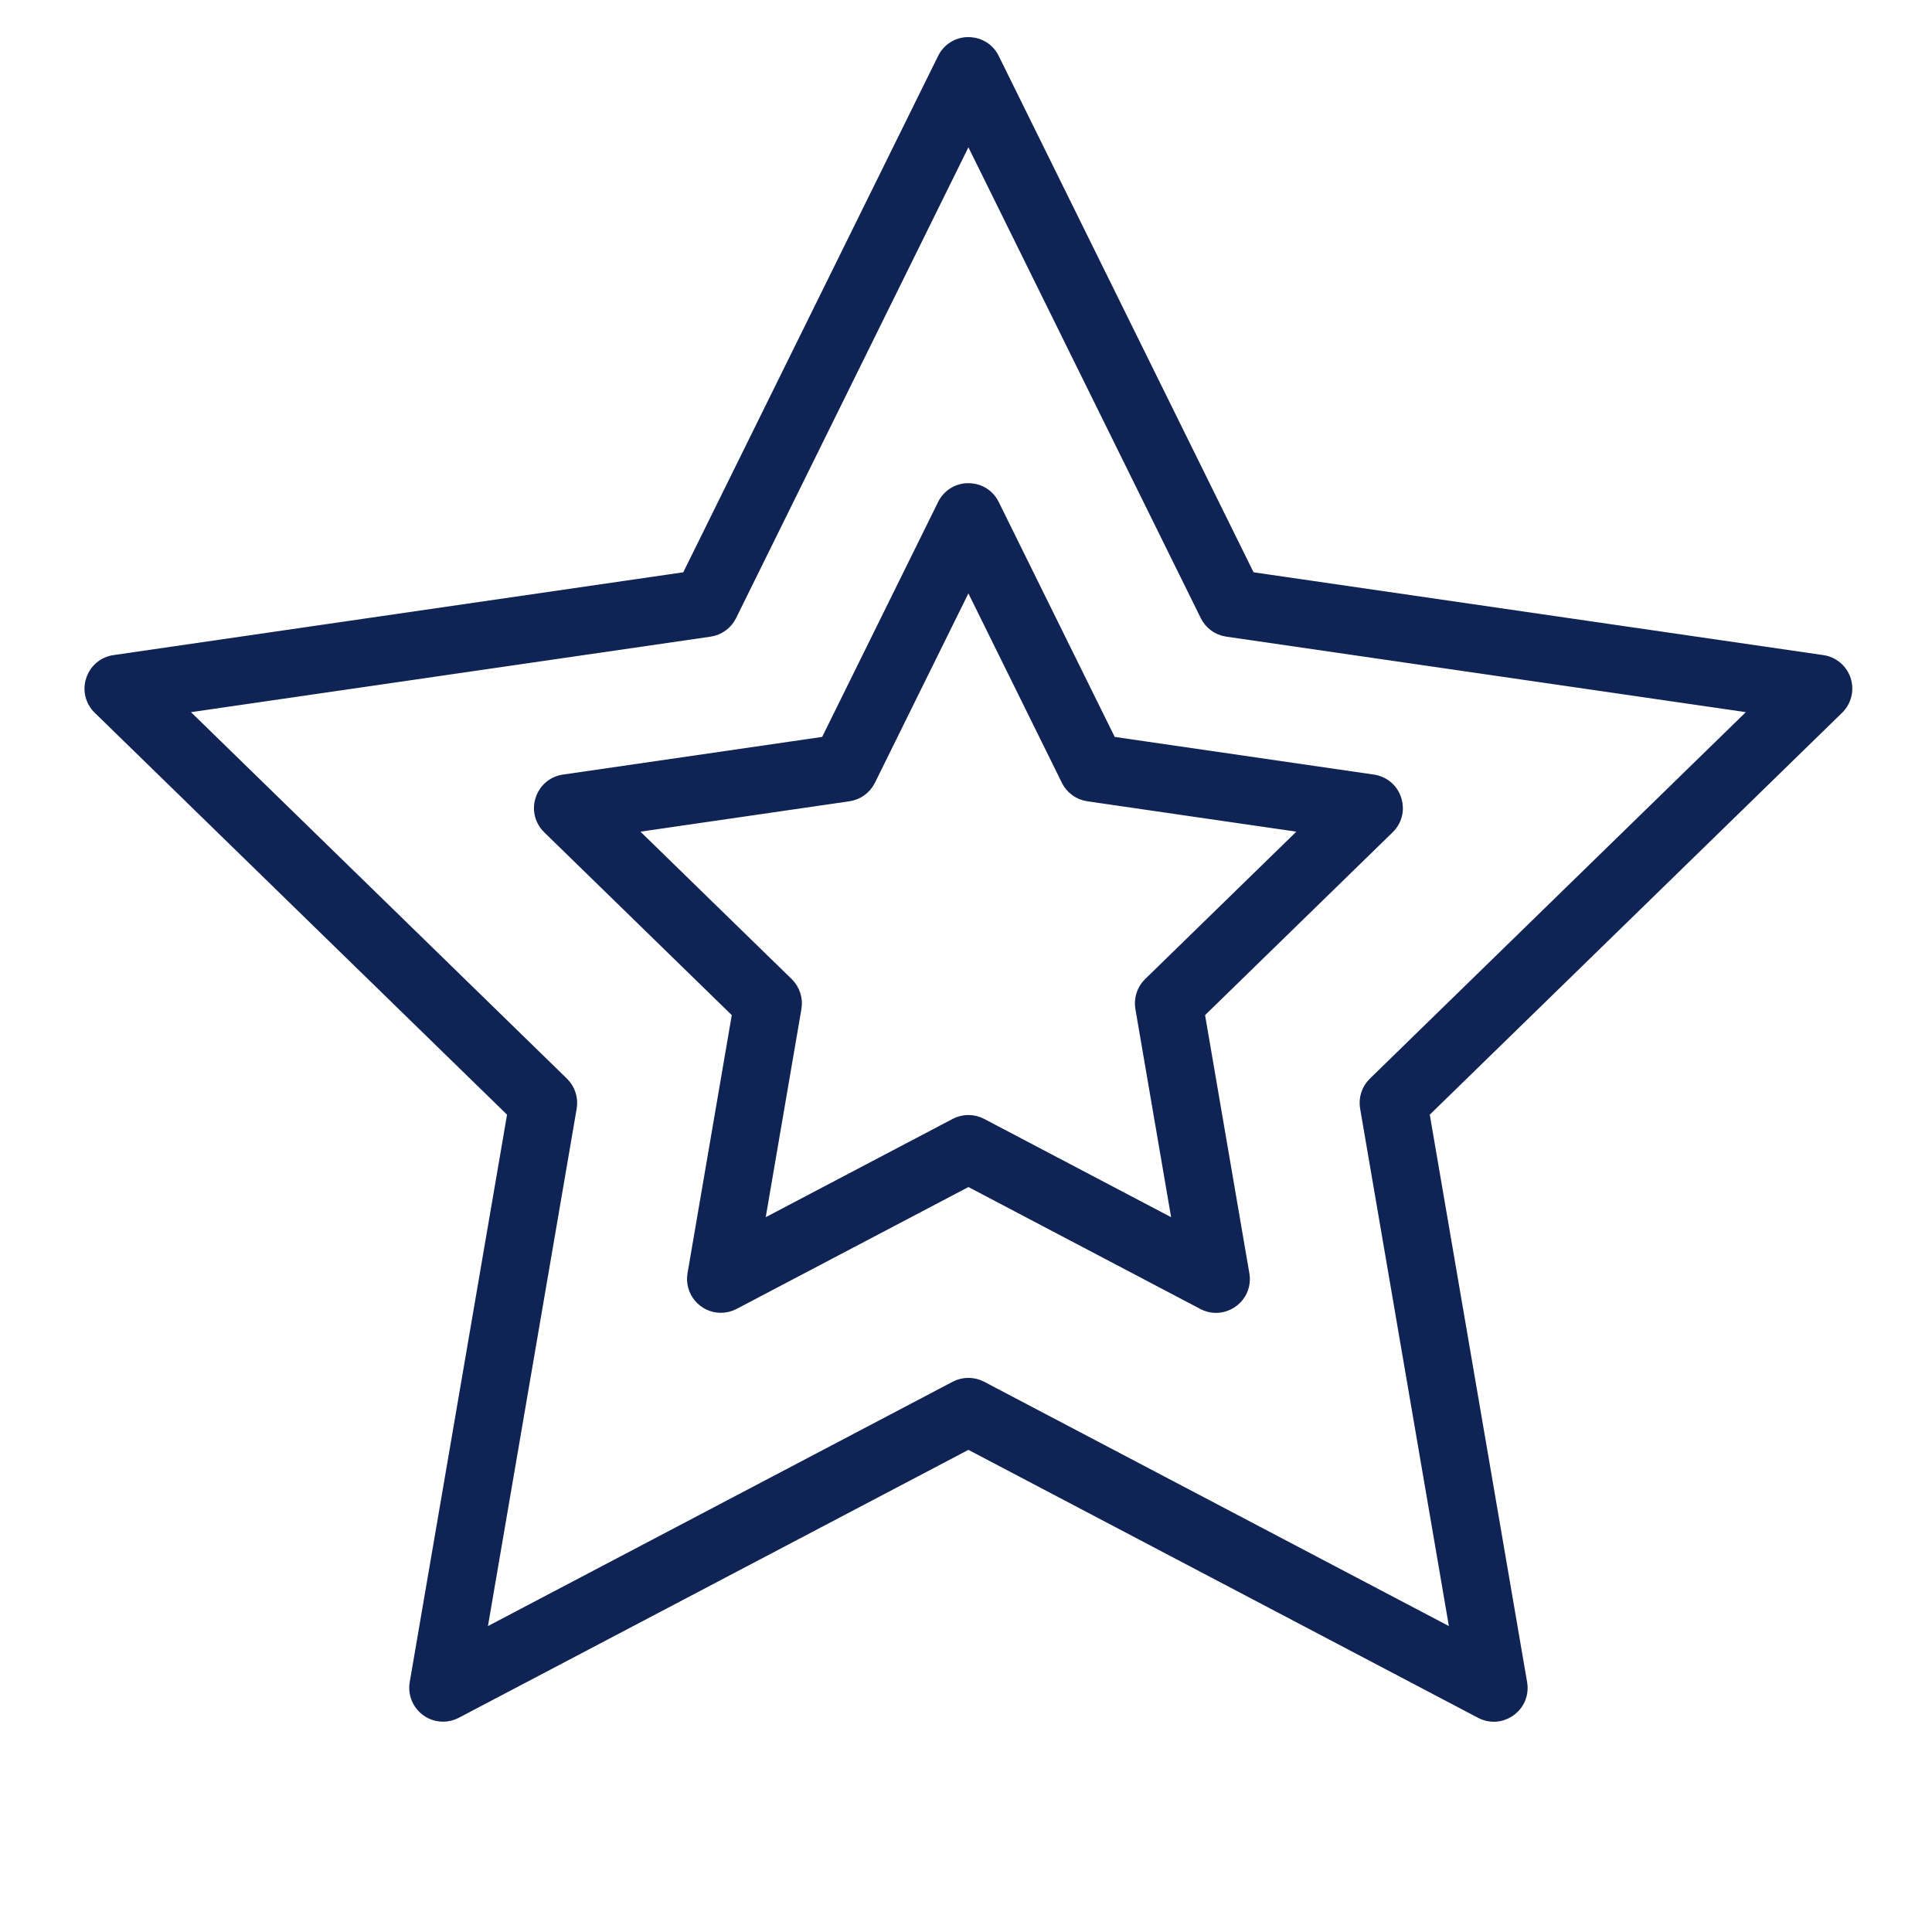
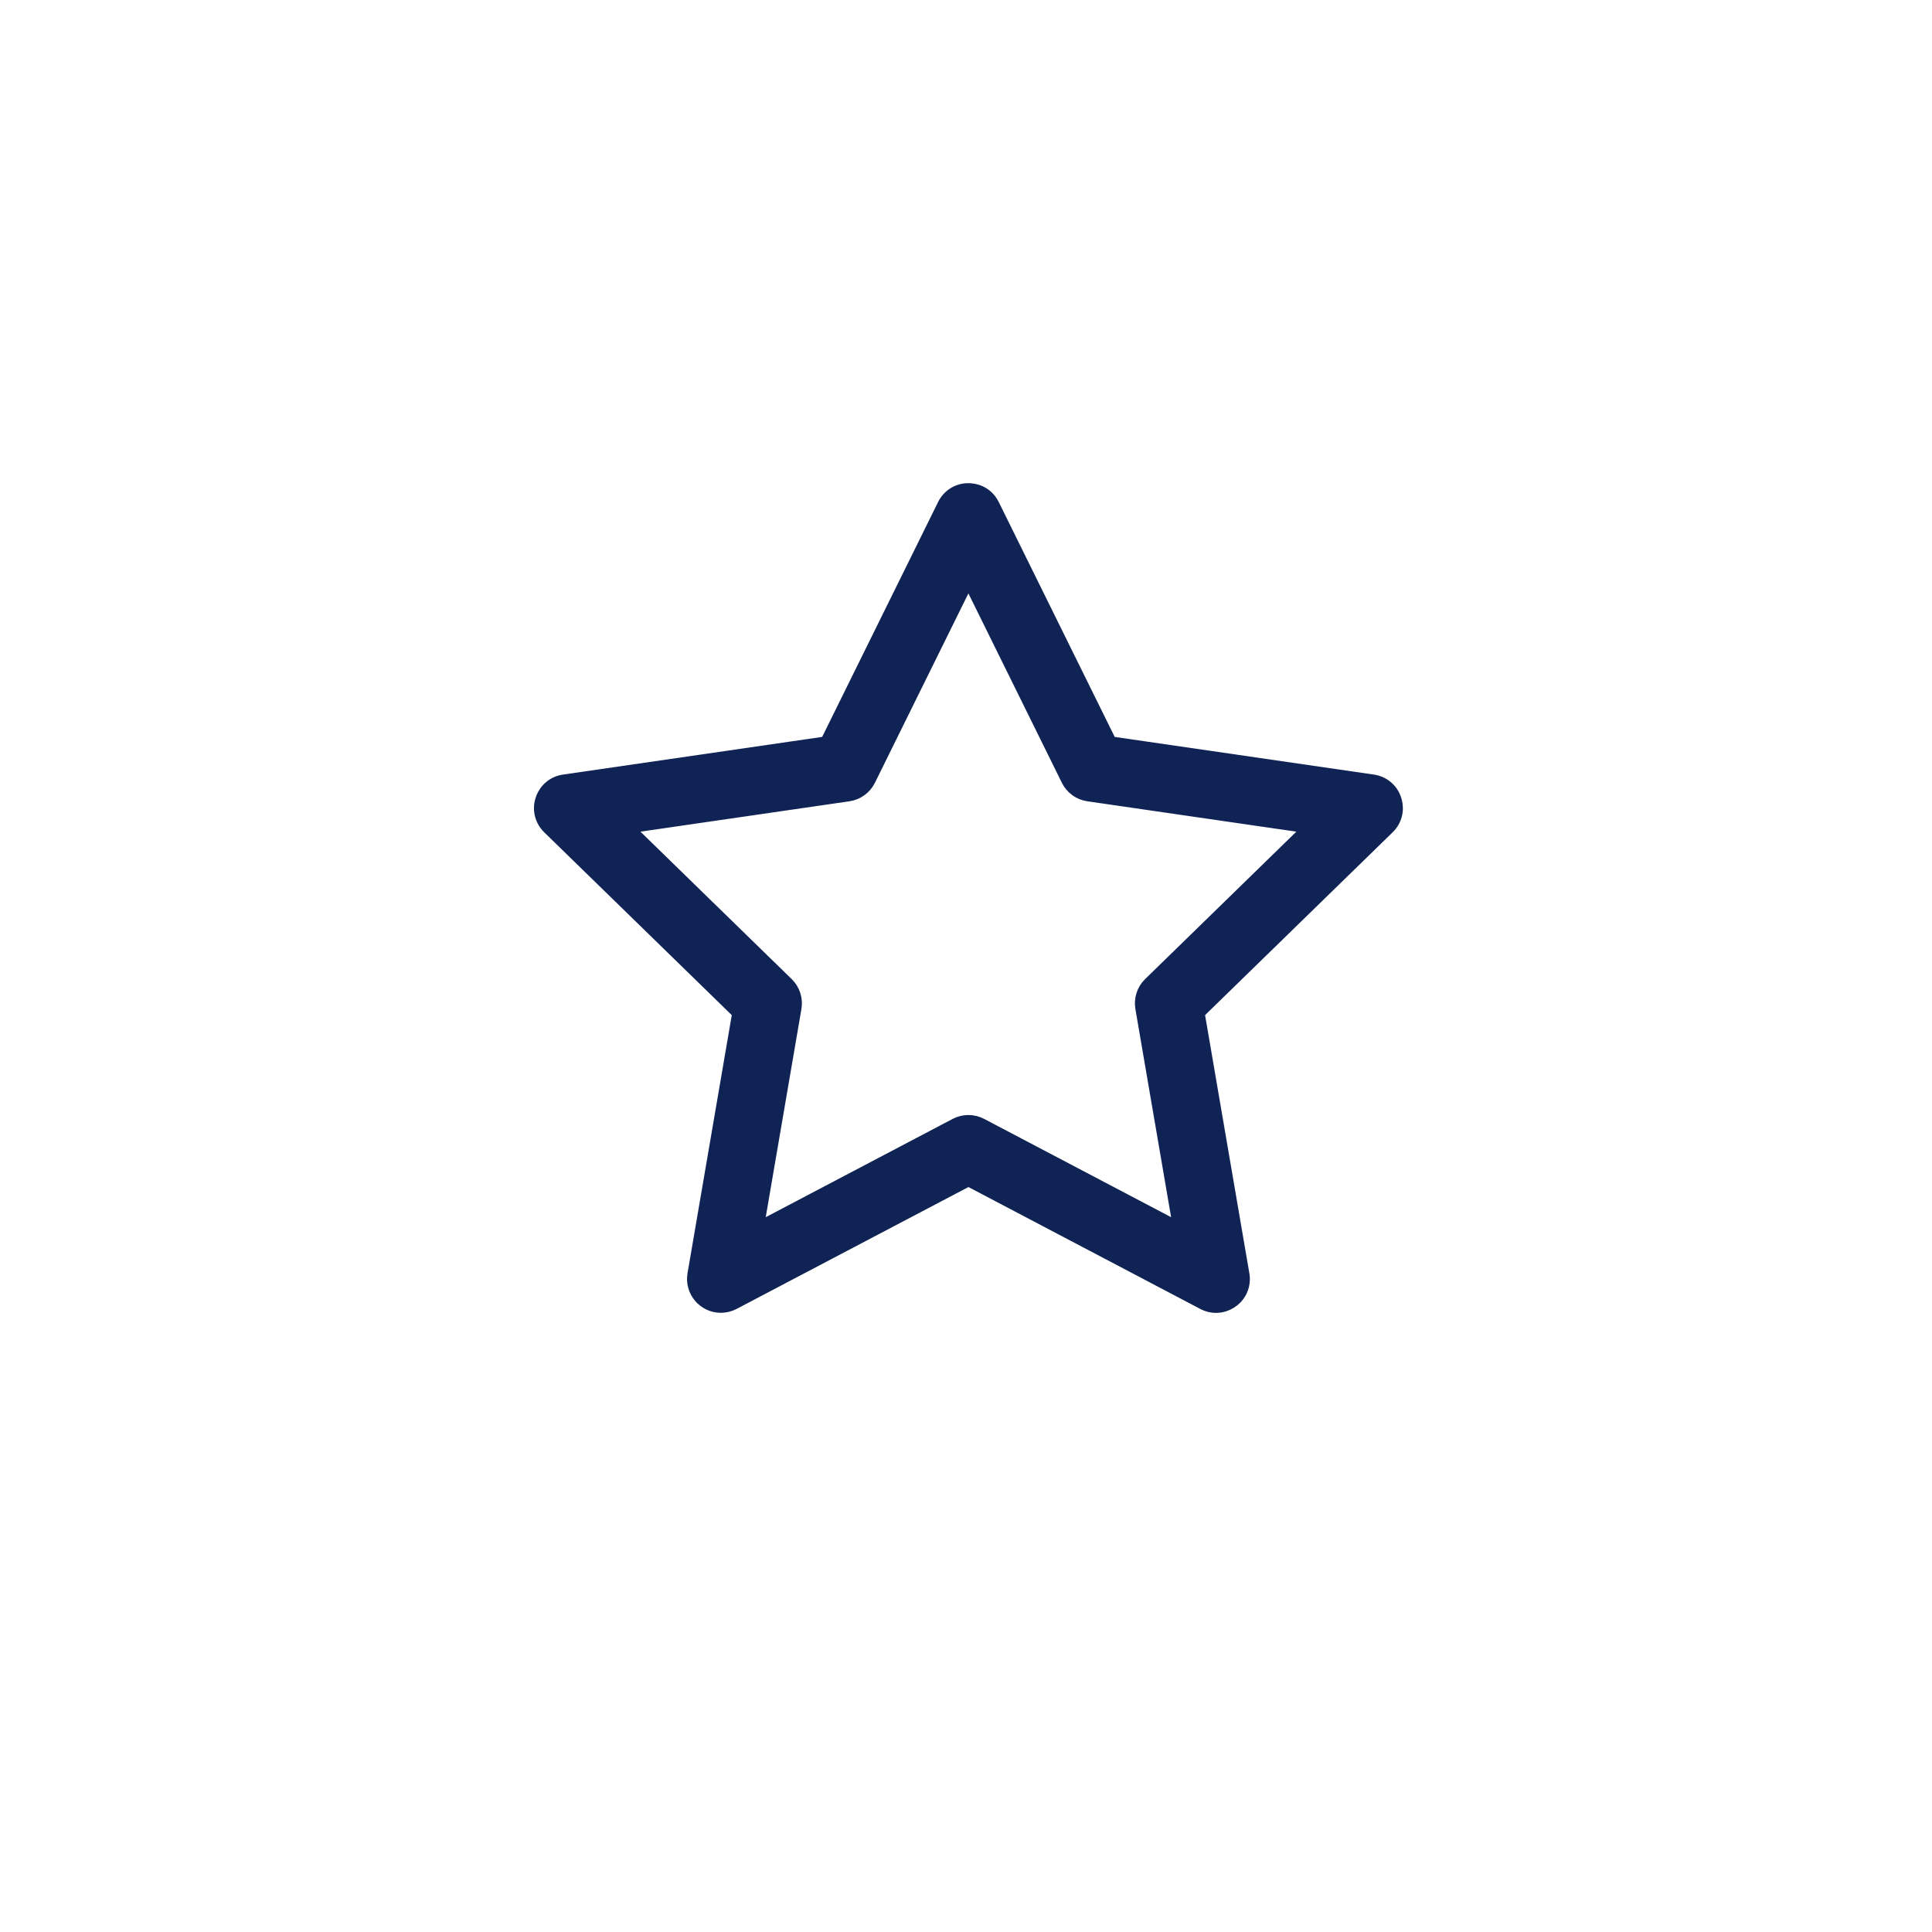
<svg xmlns="http://www.w3.org/2000/svg" viewBox="1950 2450 100 100" width="100" height="100" data-guides="{&quot;vertical&quot;:[],&quot;horizontal&quot;:[]}">
-   <path fill="#102355" stroke="#102355" fill-opacity="1" stroke-width="0.5" stroke-opacity="1" color="rgb(51, 51, 51)" fill-rule="evenodd" font-size-adjust="none" id="tSvg37d5fbb08a" title="Path 4" d="M 2045.552 2485.176 C 2045.375 2484.633 2044.906 2484.237 2044.341 2484.155C 2034.467 2482.72 2024.592 2481.285 2014.718 2479.85C 2010.302 2470.902 2005.886 2461.955 2001.47 2453.007C 2000.96 2451.972 1999.521 2451.876 1998.879 2452.835C 1998.842 2452.89 1998.809 2452.947 1998.78 2453.007C 1994.364 2461.955 1989.948 2470.902 1985.532 2479.85C 1975.658 2481.285 1965.783 2482.72 1955.909 2484.155C 1954.766 2484.323 1954.233 2485.665 1954.949 2486.571C 1954.989 2486.622 1955.032 2486.669 1955.078 2486.714C 1962.223 2493.679 1969.368 2500.643 1976.513 2507.608C 1974.826 2517.442 1973.14 2527.276 1971.453 2537.11C 1971.298 2538.026 1972.003 2538.862 1972.932 2538.864C 1973.171 2538.864 1973.411 2538.807 1973.63 2538.692C 1982.462 2534.049 1991.293 2529.405 2000.125 2524.762C 2008.957 2529.405 2017.788 2534.049 2026.62 2538.692C 2027.642 2539.23 2028.863 2538.46 2028.818 2537.306C 2028.815 2537.24 2028.808 2537.175 2028.797 2537.11C 2027.11 2527.276 2025.423 2517.442 2023.736 2507.608C 2030.881 2500.643 2038.027 2493.679 2045.172 2486.714C 2045.581 2486.315 2045.728 2485.719 2045.552 2485.176ZM 2021.078 2506.01 C 2020.724 2506.355 2020.562 2506.851 2020.646 2507.338C 2022.206 2516.433 2023.766 2525.527 2025.326 2534.622C 2017.158 2530.328 2008.991 2526.034 2000.823 2521.74C 2000.386 2521.511 1999.864 2521.511 1999.427 2521.74C 1991.259 2526.034 1983.092 2530.328 1974.924 2534.622C 1976.484 2525.527 1978.043 2516.433 1979.603 2507.338C 1979.686 2506.851 1979.524 2506.355 1979.171 2506.01C 1972.564 2499.569 1965.956 2493.128 1959.349 2486.687C 1968.481 2485.36 1977.612 2484.033 1986.744 2482.706C 1987.232 2482.635 1987.654 2482.328 1987.873 2481.886C 1991.957 2473.611 1996.041 2465.335 2000.125 2457.06C 2004.209 2465.335 2008.293 2473.61 2012.377 2481.885C 2012.595 2482.327 2013.018 2482.635 2013.506 2482.705C 2022.638 2484.032 2031.77 2485.359 2040.902 2486.686C 2034.294 2493.127 2027.686 2499.569 2021.078 2506.01Z" />
  <path fill="#102355" stroke="#102355" fill-opacity="1" stroke-width="0.5" stroke-opacity="1" color="rgb(51, 51, 51)" fill-rule="evenodd" font-size-adjust="none" id="tSvg17fc9a3e673" title="Path 5" d="M 2001.47 2476.095 C 2000.96 2475.06 1999.521 2474.964 1998.879 2475.923C 1998.842 2475.978 1998.809 2476.035 1998.78 2476.095C 1996.76 2480.187 1994.741 2484.279 1992.721 2488.371C 1988.205 2489.027 1983.689 2489.684 1979.173 2490.34C 1978.03 2490.508 1977.497 2491.85 1978.213 2492.756C 1978.253 2492.807 1978.296 2492.854 1978.342 2492.899C 1981.61 2496.084 1984.877 2499.27 1988.145 2502.455C 1987.374 2506.952 1986.603 2511.45 1985.832 2515.947C 1985.677 2516.863 1986.382 2517.699 1987.311 2517.701C 1987.55 2517.701 1987.79 2517.644 1988.009 2517.529C 1992.048 2515.406 1996.087 2513.282 2000.126 2511.159C 2004.165 2513.282 2008.204 2515.406 2012.243 2517.529C 2013.265 2518.067 2014.486 2517.297 2014.441 2516.143C 2014.438 2516.077 2014.431 2516.012 2014.42 2515.947C 2013.649 2511.45 2012.877 2506.952 2012.106 2502.455C 2015.374 2499.27 2018.642 2496.084 2021.91 2492.899C 2022.737 2492.092 2022.379 2490.692 2021.267 2490.38C 2021.205 2490.363 2021.142 2490.349 2021.079 2490.34C 2016.563 2489.684 2012.047 2489.027 2007.531 2488.371C 2005.511 2484.279 2003.49 2480.187 2001.47 2476.095ZM 2009.446 2500.856 C 2009.092 2501.201 2008.93 2501.697 2009.014 2502.184C 2009.659 2505.942 2010.303 2509.7 2010.948 2513.458C 2007.573 2511.684 2004.198 2509.909 2000.823 2508.135C 2000.386 2507.906 1999.864 2507.906 1999.427 2508.135C 1996.052 2509.909 1992.677 2511.684 1989.302 2513.458C 1989.946 2509.7 1990.591 2505.942 1991.235 2502.184C 1991.318 2501.697 1991.156 2501.201 1990.803 2500.856C 1988.073 2498.195 1985.342 2495.533 1982.612 2492.872C 1986.385 2492.324 1990.159 2491.775 1993.932 2491.227C 1994.42 2491.156 1994.842 2490.849 1995.061 2490.407C 1996.749 2486.988 1998.436 2483.568 2000.124 2480.149C 2001.812 2483.568 2003.499 2486.988 2005.187 2490.407C 2005.405 2490.849 2005.828 2491.157 2006.316 2491.227C 2010.089 2491.775 2013.863 2492.324 2017.636 2492.872C 2014.906 2495.533 2012.176 2498.195 2009.446 2500.856Z" />
  <defs />
</svg>